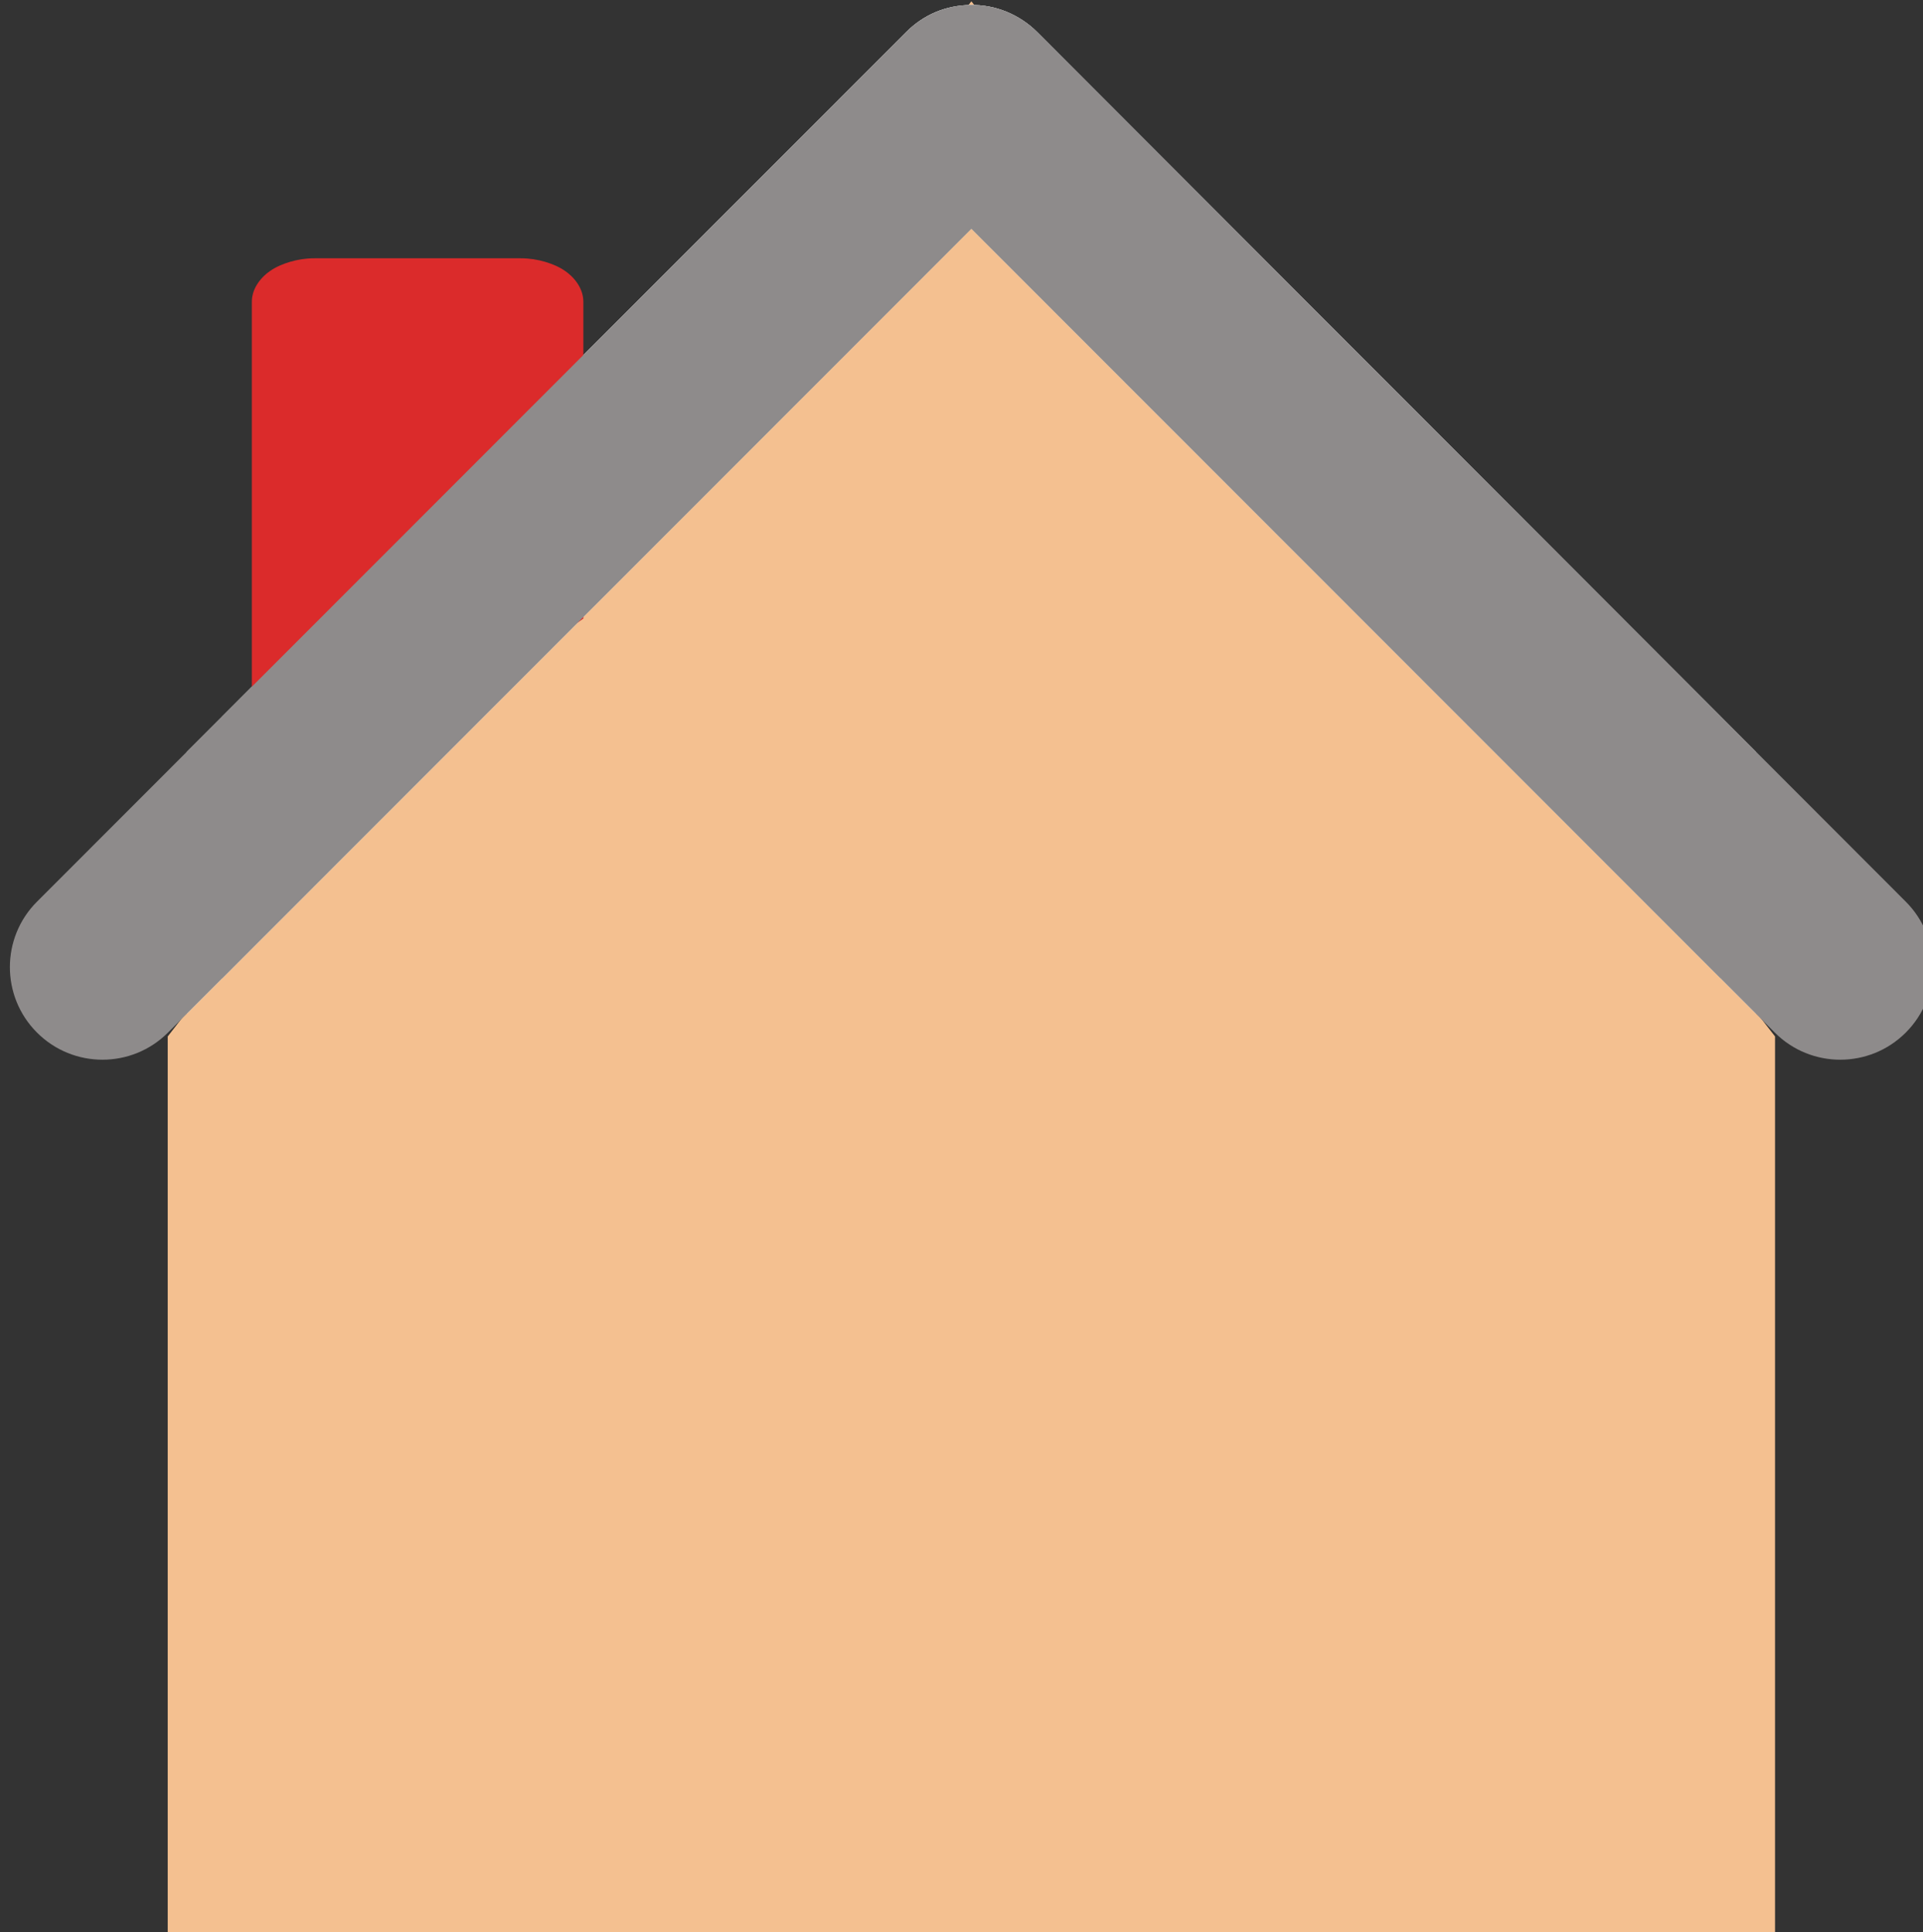
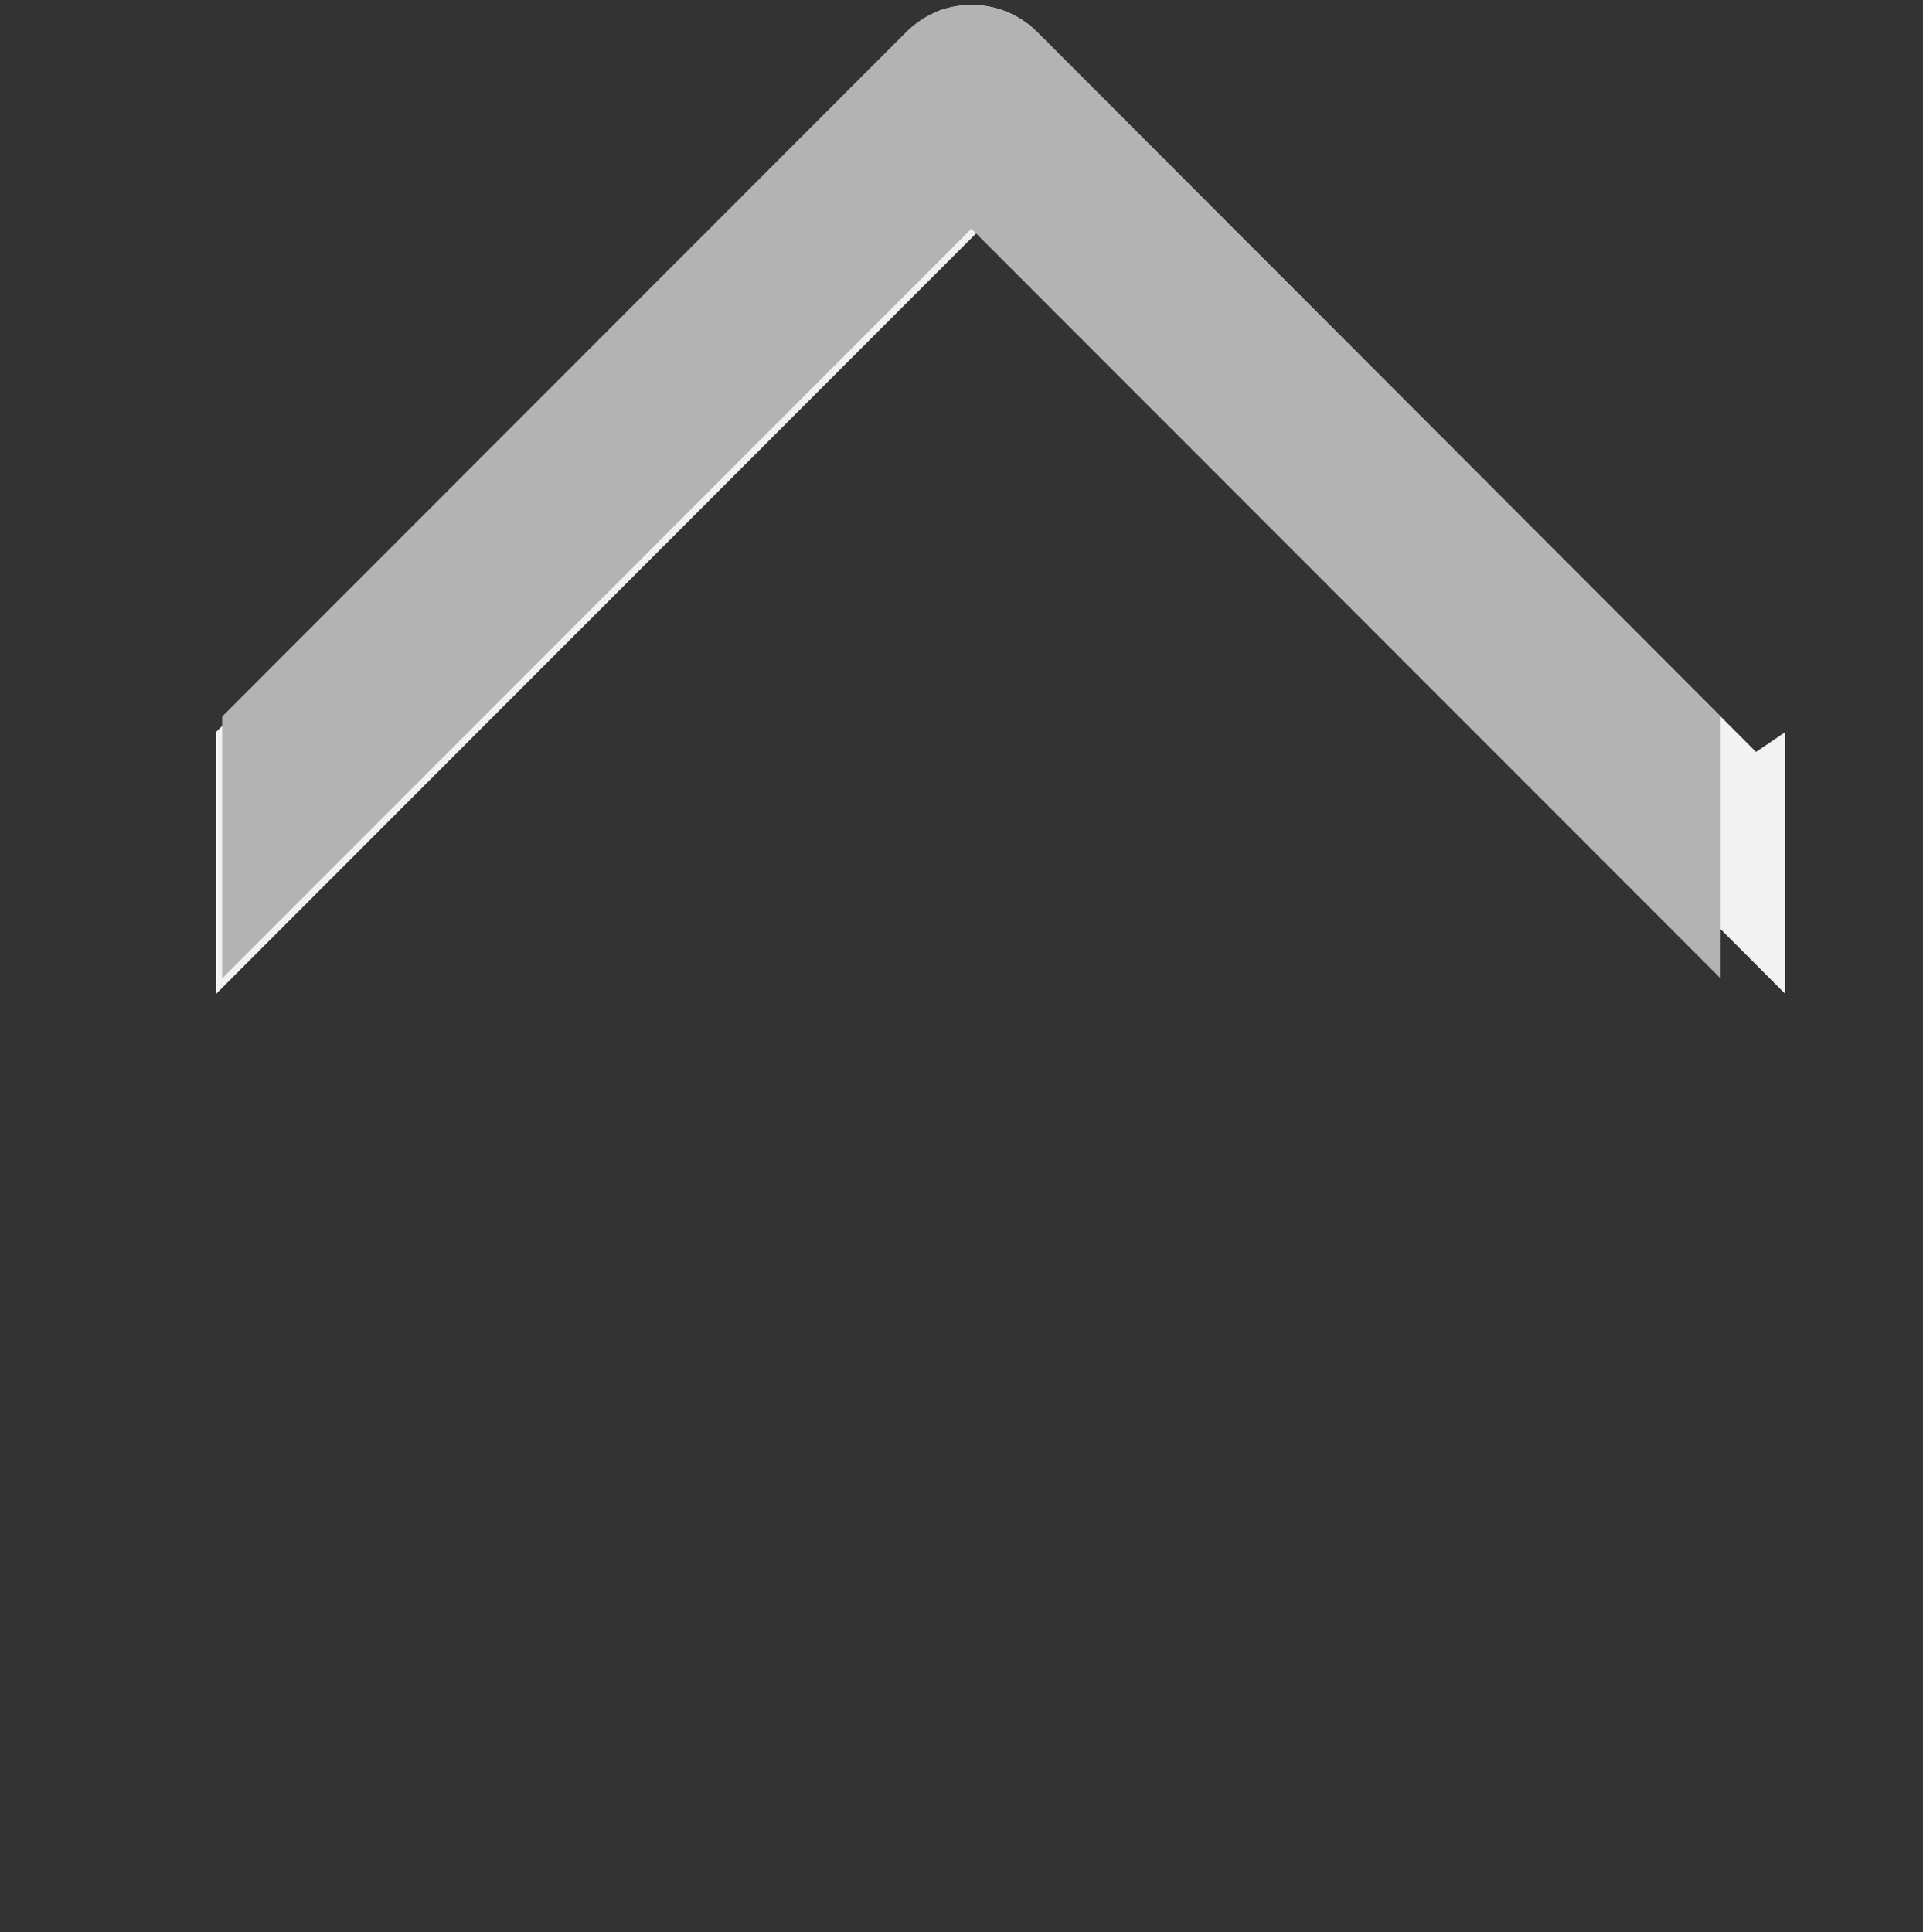
<svg xmlns="http://www.w3.org/2000/svg" width="388.942" height="390.873">
  <rect width="100%" height="100%" fill="#333333" stroke="none" />
  <title>house</title>
  <g>
    <title>Layer 1</title>
    <g display="inline" id="layer1" />
-     <path fill="#f4c090" fill-rule="nonzero" stroke-width="3" stroke-linecap="round" stroke-linejoin="round" marker-start="none" marker-mid="none" marker-end="none" stroke-miterlimit="4" stroke-dashoffset="0" d="m359.017,209.658l-162.546,-209.393l-162.546,209.393l0,248.278c0,2.409 0.392,4.701 1.079,6.789c0.687,2.088 1.65,3.975 2.877,5.555c1.227,1.58 2.693,2.819 4.315,3.703c1.622,0.884 3.403,1.389 5.274,1.389l149,0l149.001,0c1.871,0 3.652,-0.505 5.274,-1.389c1.622,-0.884 3.088,-2.123 4.315,-3.703c1.227,-1.58 2.19,-3.467 2.877,-5.555c0.687,-2.088 1.079,-4.38 1.079,-6.789l0,-248.278z" id="path4555" />
-     <path fill="#f2f2f2" fill-rule="nonzero" stroke-width="3" stroke-linecap="round" stroke-linejoin="round" marker-start="none" marker-mid="none" marker-end="none" stroke-miterlimit="4" stroke-dashoffset="0" d="m355.17,152.101l-145.399,-145.623c-1.791,-1.79 -3.958,-3.204 -6.259,-4.135c-2.3,-0.931 -4.733,-1.381 -7.264,-1.341c-2.435,0.035 -4.839,0.523 -7.041,1.453c-2.202,0.93 -4.201,2.302 -5.923,4.023l-145.511,145.623l0,52.974l158.699,-158.81l158.699,158.81l0,-52.974z" id="path4498" />
+     <path fill="#f2f2f2" fill-rule="nonzero" stroke-width="3" stroke-linecap="round" stroke-linejoin="round" marker-start="none" marker-mid="none" marker-end="none" stroke-miterlimit="4" stroke-dashoffset="0" d="m355.17,152.101l-145.399,-145.623c-1.791,-1.79 -3.958,-3.204 -6.259,-4.135c-2.3,-0.931 -4.733,-1.381 -7.264,-1.341c-2.435,0.035 -4.839,0.523 -7.041,1.453l-145.511,145.623l0,52.974l158.699,-158.81l158.699,158.81l0,-52.974z" id="path4498" />
    <path fill="#b3b3b3" fill-rule="nonzero" stroke-width="3" stroke-linecap="round" stroke-linejoin="round" marker-start="none" marker-mid="none" marker-end="none" stroke-miterlimit="4" stroke-dashoffset="0" d="m348.017,144.949l-138.247,-138.47c-1.791,-1.79 -3.958,-3.204 -6.259,-4.135c-2.3,-0.931 -4.733,-1.381 -7.264,-1.341c-2.435,0.035 -4.839,0.523 -7.041,1.453c-2.202,0.93 -4.201,2.302 -5.923,4.023l-138.358,138.47l0,52.974l151.546,-151.658l151.546,151.658l0,-52.974z" id="path4553" />
-     <path fill="#db2b2b" fill-rule="nonzero" stroke-width="3" stroke-linecap="round" stroke-linejoin="round" marker-start="none" marker-mid="none" marker-end="none" stroke-miterlimit="4" stroke-dashoffset="0" d="m63.542,52.247c-1.745,0 -3.378,0.274 -4.89,0.72c-1.513,0.446 -2.885,1.051 -4.029,1.849c-1.144,0.798 -2.046,1.754 -2.686,2.809c-0.64,1.054 -0.999,2.217 -0.999,3.433l0,110.861l67.05,-46.788l0,-64.073c0,-1.216 -0.359,-2.378 -0.999,-3.433c-0.64,-1.054 -1.542,-2.011 -2.686,-2.809c-1.144,-0.798 -2.517,-1.402 -4.029,-1.849c-1.513,-0.446 -3.18,-0.72 -4.925,-0.72l-41.807,0z" id="path4559" />
-     <path fill="#8e8b8b" fill-rule="nonzero" stroke-width="10.465" stroke-linecap="round" stroke-linejoin="round" stroke-miterlimit="4" stroke-dashoffset="0" d="m196.247,1.002c-4.869,0.069 -9.52,2.034 -12.964,5.476l-175.798,175.91c-7.314,7.314 -7.314,19.173 0,26.487c7.314,7.314 19.173,7.314 26.487,0l162.498,-162.61l162.498,162.61c7.314,7.314 19.173,7.314 26.487,0c7.314,-7.314 7.314,-19.173 0,-26.487l-175.686,-175.91c-3.581,-3.58 -8.46,-5.555 -13.523,-5.476l0,0z" id="rect3345" />
  </g>
</svg>